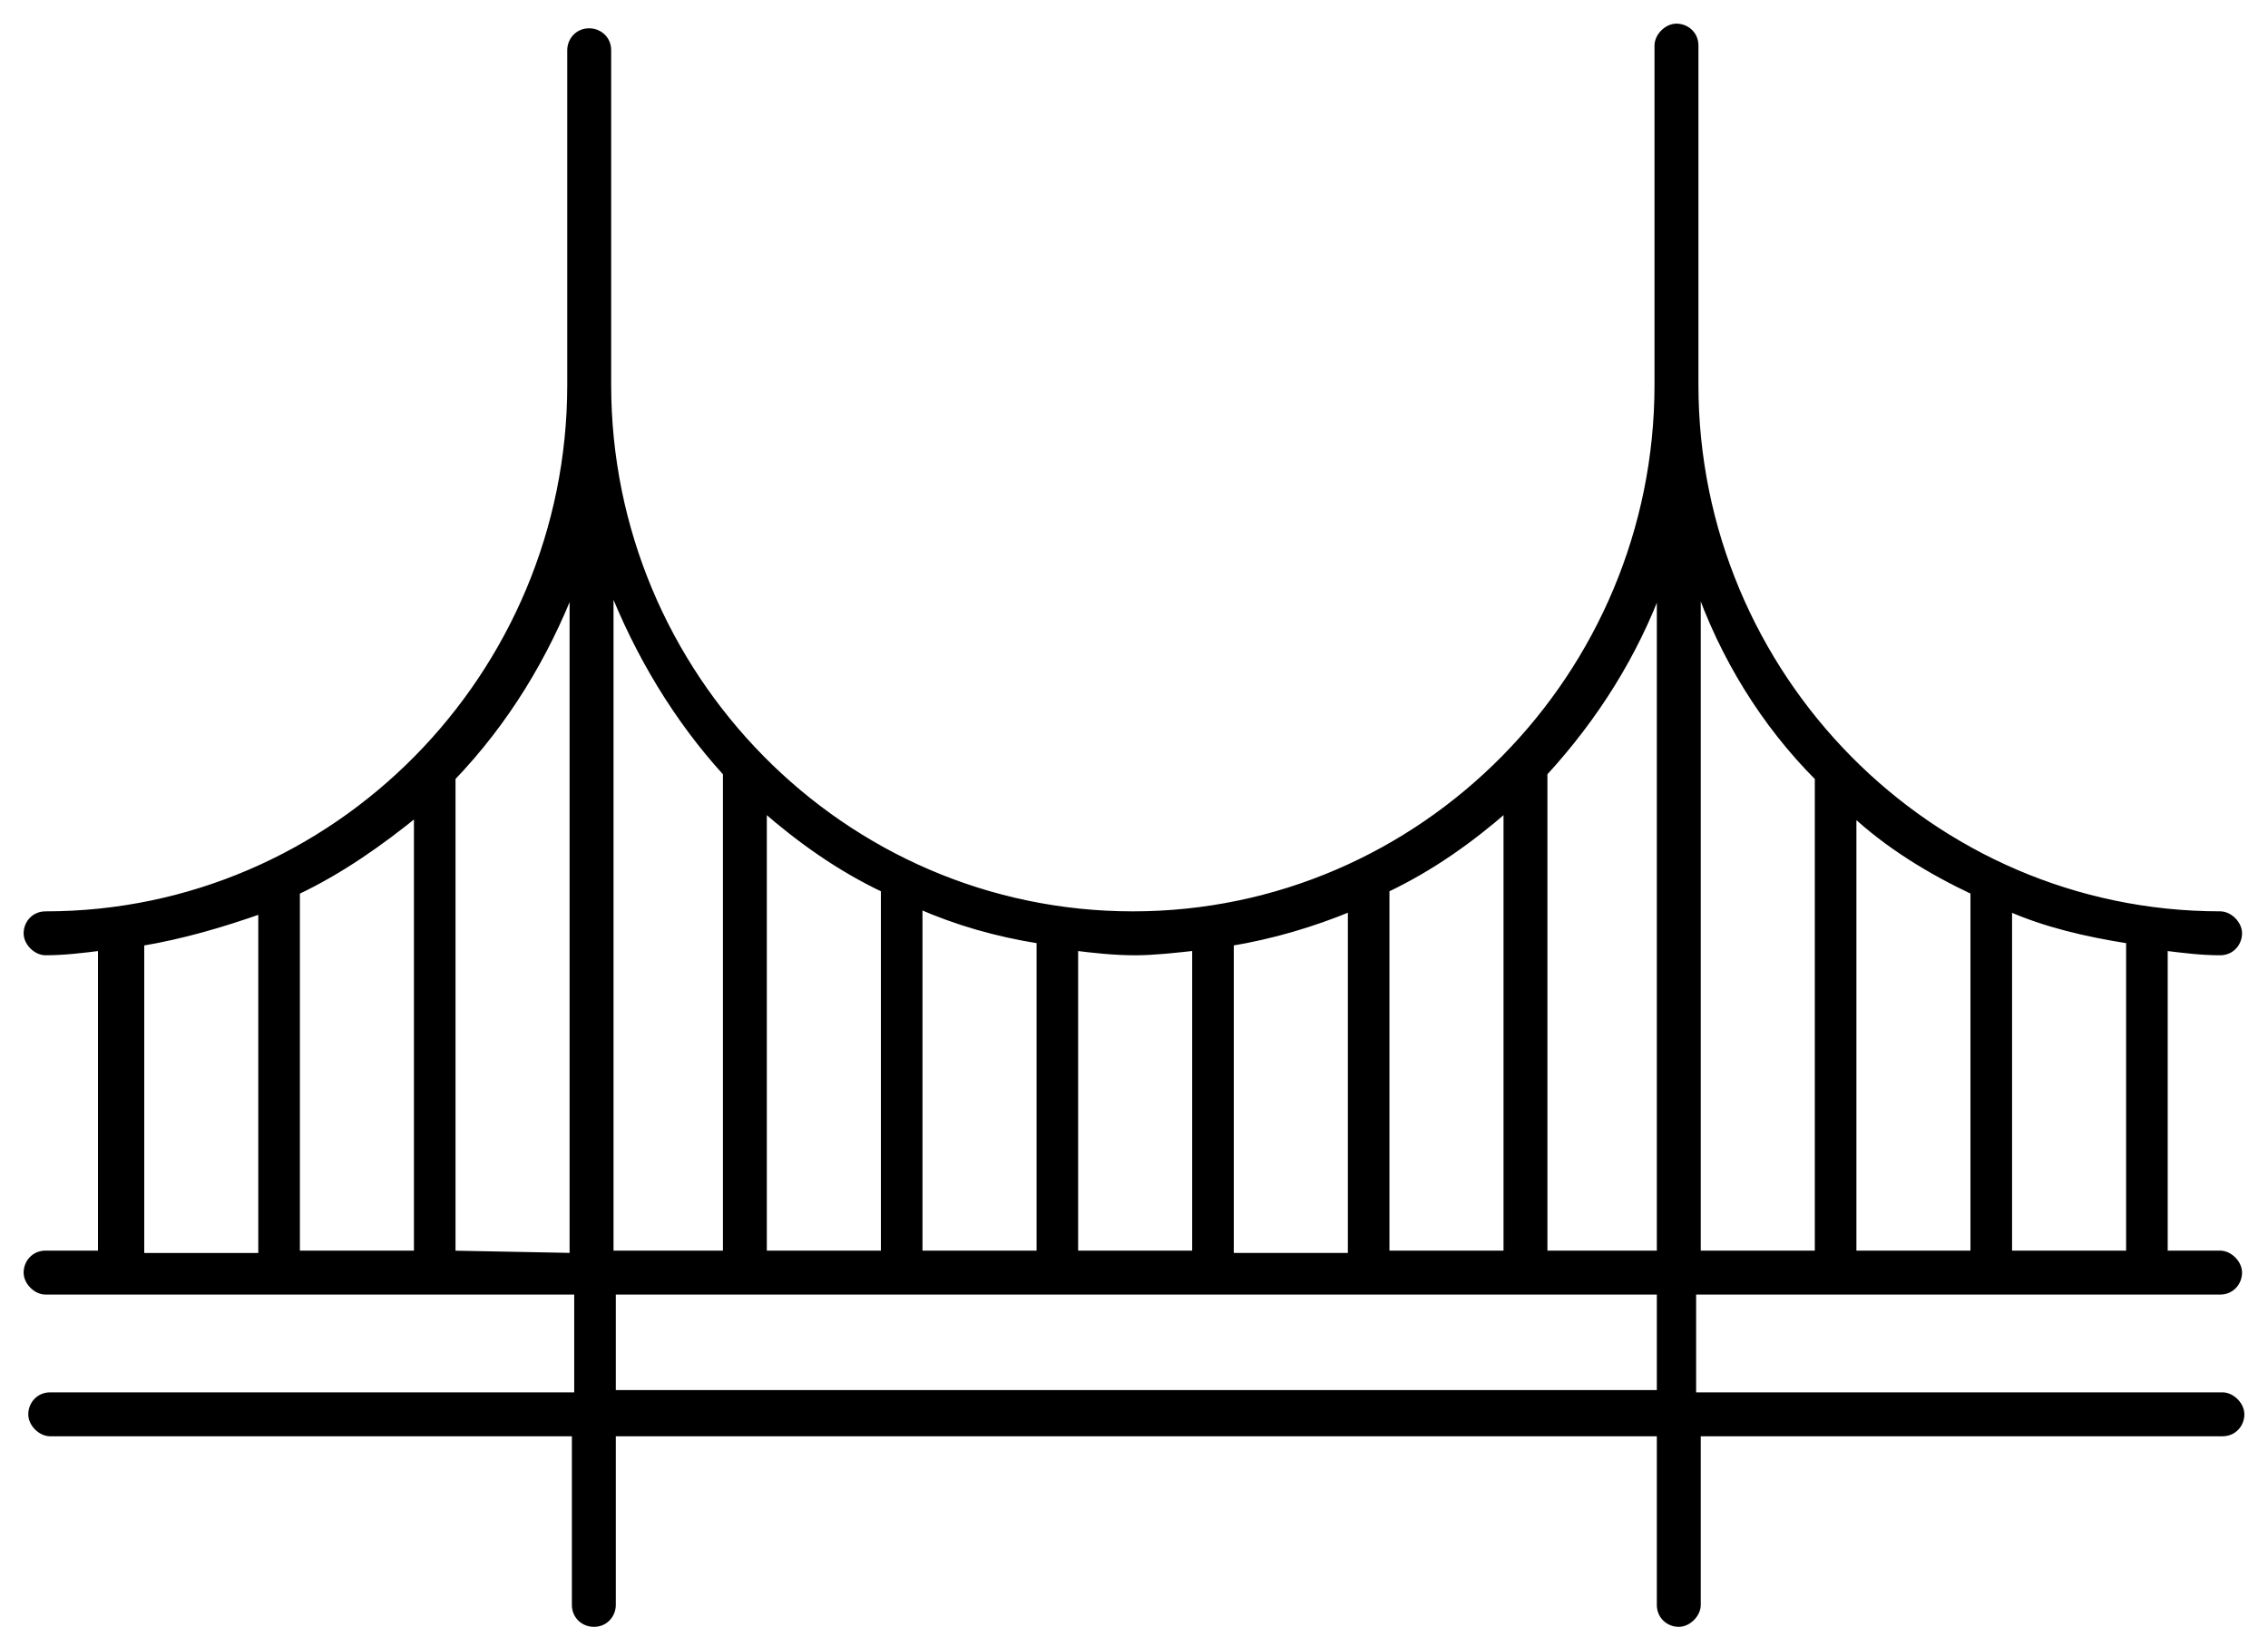
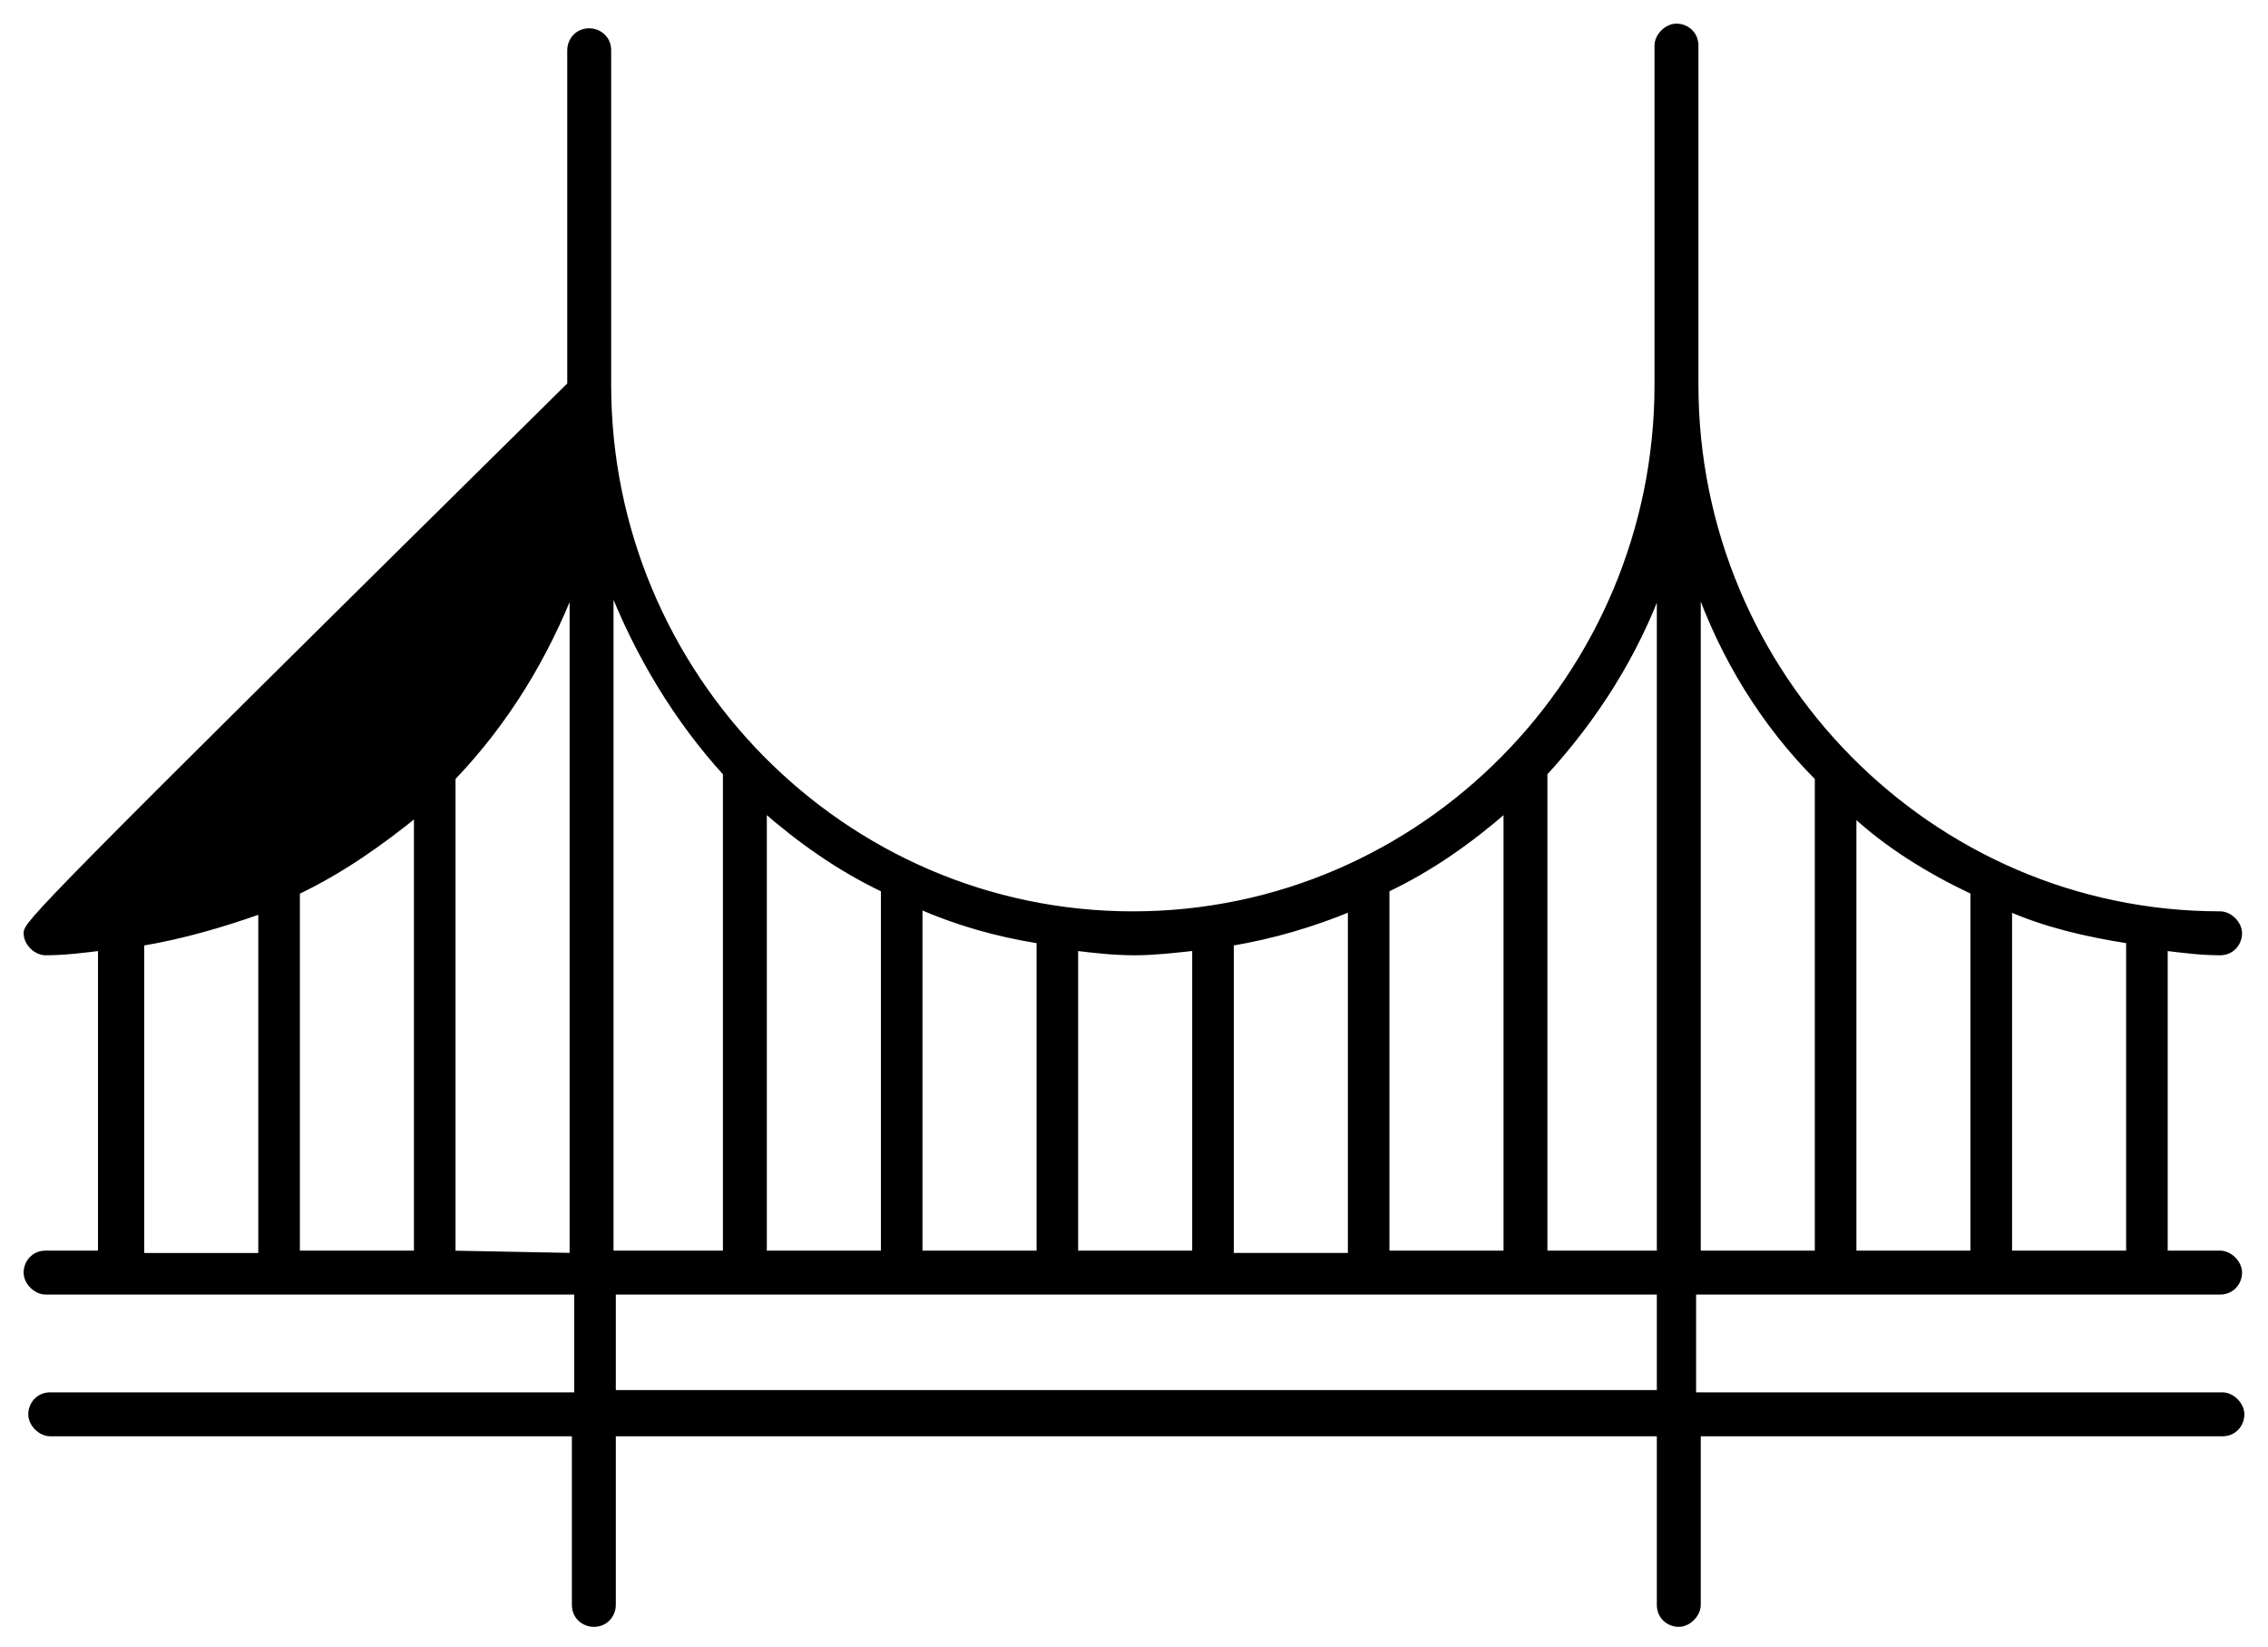
<svg xmlns="http://www.w3.org/2000/svg" width="84" height="61" viewBox="0 0 84 61" fill="none">
-   <path d="M82.225 47.809C82.656 47.809 82.914 47.465 82.914 47.12C82.914 46.776 82.57 46.432 82.225 46.432H80.16V35.074C80.849 35.16 81.537 35.246 82.225 35.246C82.656 35.246 82.914 34.902 82.914 34.557C82.914 34.214 82.57 33.869 82.225 33.869C71.47 33.869 62.78 25.007 62.78 14.251V1.688C62.78 1.258 62.436 1 62.091 1C61.747 1 61.403 1.344 61.403 1.688V14.252C61.403 25.007 52.713 33.87 41.957 33.87C31.201 33.87 22.511 25.007 22.511 14.252V1.861C22.511 1.431 22.167 1.173 21.823 1.173C21.392 1.173 21.134 1.517 21.134 1.861V14.252C21.134 25.007 12.444 33.87 1.688 33.87C1.258 33.87 1 34.214 1 34.558C1 34.902 1.344 35.246 1.688 35.246C2.377 35.246 3.065 35.161 3.754 35.074V46.432H1.688C1.258 46.432 1 46.776 1 47.121C1 47.465 1.344 47.809 1.688 47.809L21.392 47.809V51.68H1.861C1.43 51.68 1.172 52.024 1.172 52.369C1.172 52.713 1.516 53.057 1.861 53.057H21.306V59.425C21.306 59.855 21.65 60.113 21.995 60.113C22.425 60.113 22.683 59.769 22.683 59.425V53.057H61.489V59.425C61.489 59.855 61.833 60.113 62.177 60.113C62.521 60.113 62.866 59.769 62.866 59.425V53.057H82.312C82.742 53.057 83 52.713 83 52.369C83 52.025 82.656 51.68 82.312 51.68H62.694V47.809L82.225 47.809ZM68.631 30.084C69.921 31.288 71.47 32.235 73.105 33.009V46.432H68.631V30.084ZM78.87 46.432H74.396V33.611C75.772 34.214 77.235 34.558 78.87 34.816V46.432ZM67.34 28.793V46.432H62.866V21.565C63.812 24.319 65.362 26.814 67.34 28.793V28.793ZM61.489 46.432H57.187V28.621C59.08 26.556 60.542 24.233 61.489 21.651V46.432ZM55.811 29.912V46.432H51.336V32.923C52.971 32.148 54.434 31.116 55.811 29.912ZM45.571 46.432V34.902C47.12 34.644 48.583 34.214 50.046 33.612V46.518H45.571V46.432ZM44.28 35.074V46.432H39.806V35.074C40.494 35.16 41.269 35.247 42.043 35.247C42.732 35.246 43.506 35.16 44.28 35.074ZM34.041 46.432V33.525C35.418 34.128 36.881 34.558 38.516 34.816V46.432L34.041 46.432ZM32.751 32.923V46.432L28.276 46.432V29.912C29.653 31.116 31.116 32.148 32.751 32.923V32.923ZM26.9 28.621V46.432H22.598V21.566C23.63 24.232 25.093 26.641 26.9 28.621V28.621ZM15.456 46.432H10.982V33.01C12.617 32.235 14.079 31.202 15.456 30.084V46.432ZM5.217 34.903C6.765 34.644 8.229 34.214 9.691 33.698V46.519H5.217V34.903ZM16.746 46.432V28.793C18.725 26.728 20.188 24.319 21.221 21.652V46.518L16.746 46.432ZM61.489 51.595H22.683V47.809H61.489V51.595Z" fill="black" stroke="black" stroke-width="0.25" />
+   <path d="M82.225 47.809C82.656 47.809 82.914 47.465 82.914 47.12C82.914 46.776 82.57 46.432 82.225 46.432H80.16V35.074C80.849 35.16 81.537 35.246 82.225 35.246C82.656 35.246 82.914 34.902 82.914 34.557C82.914 34.214 82.57 33.869 82.225 33.869C71.47 33.869 62.78 25.007 62.78 14.251V1.688C62.78 1.258 62.436 1 62.091 1C61.747 1 61.403 1.344 61.403 1.688V14.252C61.403 25.007 52.713 33.87 41.957 33.87C31.201 33.87 22.511 25.007 22.511 14.252V1.861C22.511 1.431 22.167 1.173 21.823 1.173C21.392 1.173 21.134 1.517 21.134 1.861V14.252C1.258 33.87 1 34.214 1 34.558C1 34.902 1.344 35.246 1.688 35.246C2.377 35.246 3.065 35.161 3.754 35.074V46.432H1.688C1.258 46.432 1 46.776 1 47.121C1 47.465 1.344 47.809 1.688 47.809L21.392 47.809V51.68H1.861C1.43 51.68 1.172 52.024 1.172 52.369C1.172 52.713 1.516 53.057 1.861 53.057H21.306V59.425C21.306 59.855 21.65 60.113 21.995 60.113C22.425 60.113 22.683 59.769 22.683 59.425V53.057H61.489V59.425C61.489 59.855 61.833 60.113 62.177 60.113C62.521 60.113 62.866 59.769 62.866 59.425V53.057H82.312C82.742 53.057 83 52.713 83 52.369C83 52.025 82.656 51.68 82.312 51.68H62.694V47.809L82.225 47.809ZM68.631 30.084C69.921 31.288 71.47 32.235 73.105 33.009V46.432H68.631V30.084ZM78.87 46.432H74.396V33.611C75.772 34.214 77.235 34.558 78.87 34.816V46.432ZM67.34 28.793V46.432H62.866V21.565C63.812 24.319 65.362 26.814 67.34 28.793V28.793ZM61.489 46.432H57.187V28.621C59.08 26.556 60.542 24.233 61.489 21.651V46.432ZM55.811 29.912V46.432H51.336V32.923C52.971 32.148 54.434 31.116 55.811 29.912ZM45.571 46.432V34.902C47.12 34.644 48.583 34.214 50.046 33.612V46.518H45.571V46.432ZM44.28 35.074V46.432H39.806V35.074C40.494 35.16 41.269 35.247 42.043 35.247C42.732 35.246 43.506 35.16 44.28 35.074ZM34.041 46.432V33.525C35.418 34.128 36.881 34.558 38.516 34.816V46.432L34.041 46.432ZM32.751 32.923V46.432L28.276 46.432V29.912C29.653 31.116 31.116 32.148 32.751 32.923V32.923ZM26.9 28.621V46.432H22.598V21.566C23.63 24.232 25.093 26.641 26.9 28.621V28.621ZM15.456 46.432H10.982V33.01C12.617 32.235 14.079 31.202 15.456 30.084V46.432ZM5.217 34.903C6.765 34.644 8.229 34.214 9.691 33.698V46.519H5.217V34.903ZM16.746 46.432V28.793C18.725 26.728 20.188 24.319 21.221 21.652V46.518L16.746 46.432ZM61.489 51.595H22.683V47.809H61.489V51.595Z" fill="black" stroke="black" stroke-width="0.25" />
</svg>